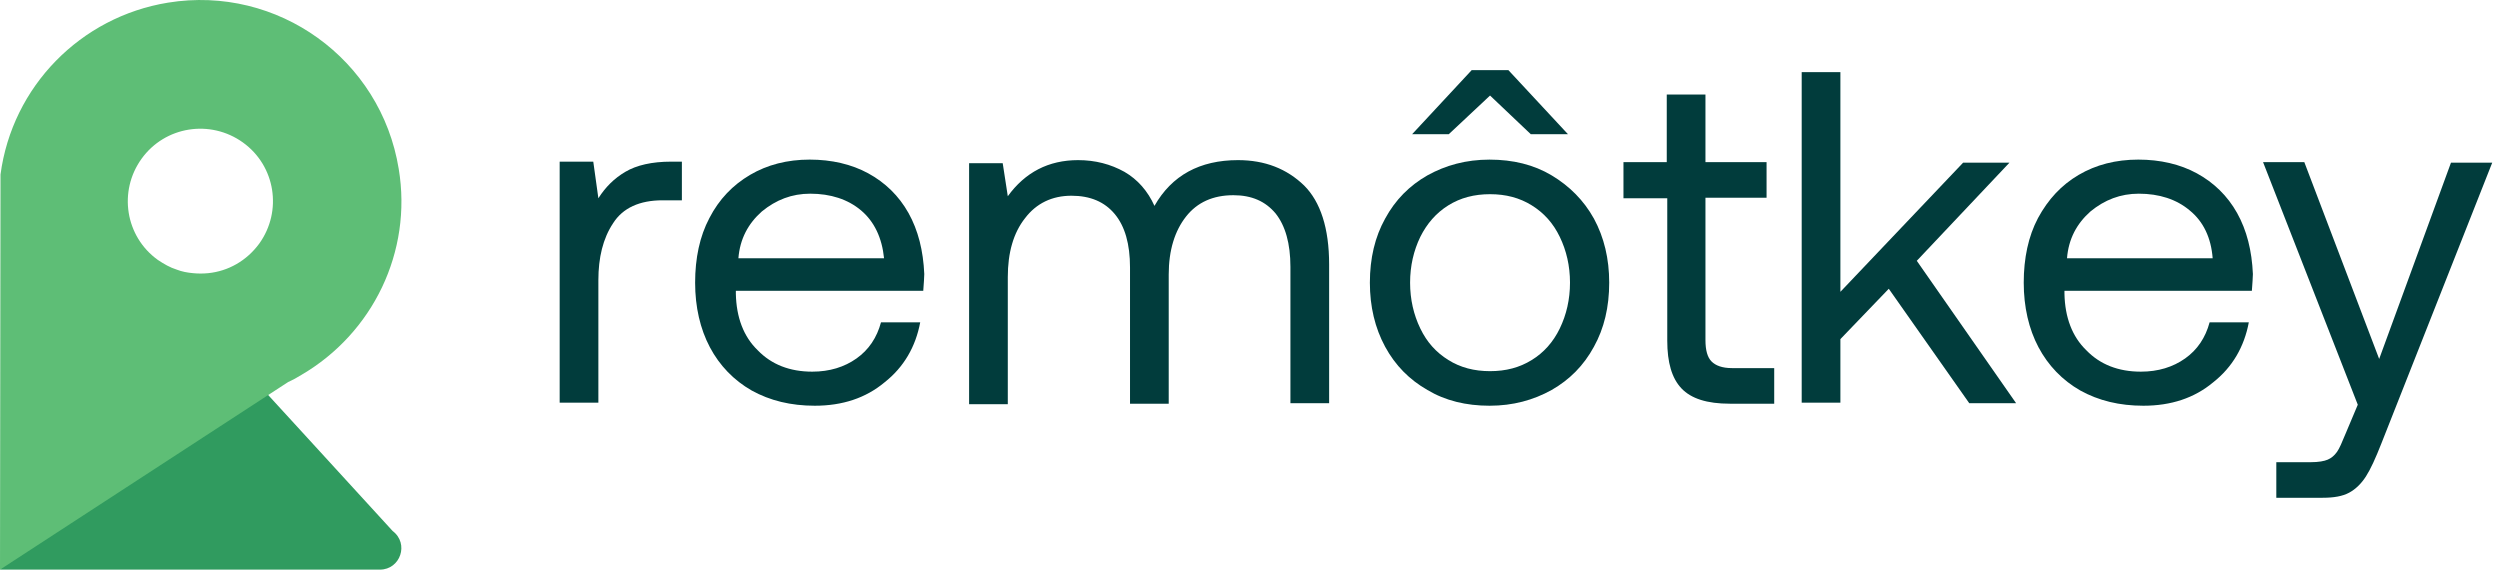
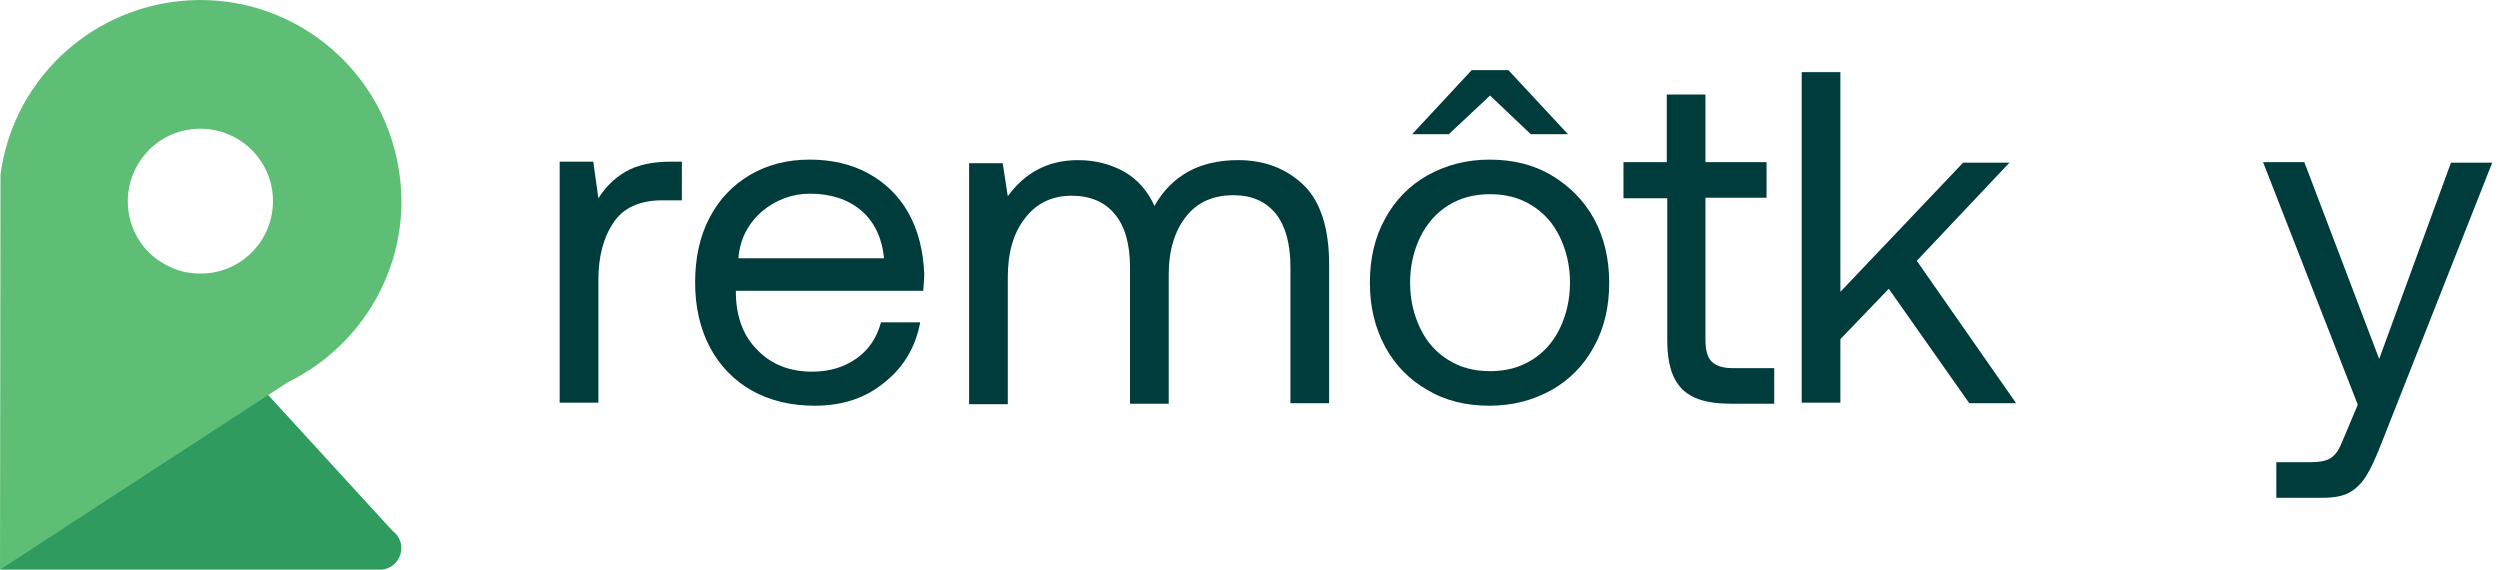
<svg xmlns="http://www.w3.org/2000/svg" width="158" height="36" viewBox="0 0 158 36" fill="none">
  <path d="M24.009 36H0L12.198 20.799C12.52 20.831 12.841 20.831 13.131 20.799L19.021 27.227L24.814 33.558C25.876 34.361 25.297 36 24.009 36Z" fill="#309B5F" />
  <path d="M25.2 10.676C24.074 3.734 17.54 -0.958 10.621 0.167C5.085 1.066 0.772 5.469 0.032 11.029L0 36L18.216 24.141C18.506 24.013 18.795 23.852 19.053 23.691C23.559 21.056 26.069 15.914 25.2 10.676ZM12.198 17.264C11.844 17.232 11.49 17.167 11.168 17.039C10.749 16.91 10.363 16.685 9.977 16.428C7.917 14.95 7.467 12.089 8.947 10.033C10.428 7.976 13.292 7.526 15.352 9.004C17.411 10.483 17.862 13.343 16.382 15.4C15.577 16.492 14.418 17.135 13.163 17.264C12.841 17.296 12.52 17.296 12.198 17.264Z" fill="#5EBE76" />
  <path d="M43.095 12.659H41.872C40.424 12.659 39.362 13.141 38.75 14.105C38.106 15.069 37.817 16.29 37.817 17.704V25.45H35.371V10.216H37.495L37.817 12.53C38.267 11.823 38.814 11.277 39.522 10.859C40.23 10.441 41.196 10.216 42.419 10.216H43.095V12.659Z" fill="#013C3C" />
  <path d="M47.407 11.051C48.502 10.409 49.757 10.087 51.173 10.087C52.557 10.087 53.812 10.377 54.874 10.955C55.936 11.534 56.805 12.369 57.417 13.462C58.028 14.555 58.35 15.84 58.414 17.319C58.414 17.543 58.382 17.897 58.35 18.379H46.506V18.572C46.538 20.05 46.989 21.271 47.89 22.139C48.759 23.039 49.918 23.489 51.334 23.489C52.428 23.489 53.362 23.2 54.134 22.653C54.906 22.107 55.421 21.336 55.679 20.372H58.157C57.867 21.914 57.127 23.2 55.904 24.164C54.713 25.16 53.233 25.642 51.495 25.642C49.982 25.642 48.663 25.321 47.504 24.678C46.378 24.035 45.476 23.103 44.865 21.946C44.253 20.789 43.932 19.407 43.932 17.865C43.932 16.322 44.221 14.94 44.833 13.783C45.444 12.594 46.313 11.694 47.407 11.051ZM54.423 13.301C53.587 12.594 52.492 12.241 51.205 12.241C50.047 12.241 49.049 12.626 48.148 13.365C47.279 14.137 46.764 15.101 46.667 16.322H55.872C55.743 15.037 55.26 14.008 54.423 13.301Z" fill="#013C3C" />
  <path d="M84.001 16.708V25.482H81.555V16.869C81.555 15.39 81.233 14.266 80.621 13.494C79.978 12.723 79.109 12.337 77.95 12.337C76.663 12.337 75.665 12.787 74.957 13.687C74.249 14.587 73.863 15.808 73.863 17.351V25.514H71.417V16.901C71.417 15.422 71.095 14.298 70.451 13.526C69.808 12.755 68.906 12.37 67.716 12.37C66.493 12.37 65.495 12.851 64.787 13.784C64.047 14.716 63.693 15.969 63.693 17.512V25.546H61.247V10.313H63.371L63.693 12.402C64.787 10.891 66.267 10.12 68.134 10.12C69.228 10.12 70.194 10.377 71.063 10.859C71.9 11.341 72.543 12.08 72.962 13.012C74.056 11.084 75.826 10.12 78.24 10.12C79.946 10.12 81.329 10.666 82.424 11.727C83.454 12.755 84.001 14.426 84.001 16.708Z" fill="#013C3C" />
  <path d="M87.541 21.914C86.897 20.725 86.576 19.375 86.576 17.865C86.576 16.322 86.897 14.973 87.541 13.816C88.185 12.626 89.086 11.727 90.212 11.084C91.371 10.441 92.658 10.088 94.139 10.088C95.619 10.088 96.939 10.409 98.065 11.084C99.192 11.759 100.093 12.659 100.736 13.816C101.38 15.005 101.702 16.354 101.702 17.865C101.702 19.408 101.38 20.757 100.736 21.914C100.093 23.103 99.192 24.003 98.065 24.646C96.906 25.289 95.619 25.642 94.139 25.642C92.658 25.642 91.338 25.321 90.212 24.646C89.086 24.003 88.185 23.103 87.541 21.914ZM98.58 20.757C98.998 19.89 99.224 18.925 99.224 17.865C99.224 16.804 98.998 15.84 98.58 14.973C98.162 14.105 97.582 13.462 96.81 12.98C96.037 12.498 95.169 12.273 94.171 12.273C93.173 12.273 92.304 12.498 91.532 12.98C90.759 13.462 90.18 14.137 89.762 14.973C89.343 15.84 89.118 16.804 89.118 17.865C89.118 18.925 89.343 19.89 89.762 20.757C90.18 21.625 90.759 22.268 91.532 22.75C92.304 23.232 93.173 23.457 94.171 23.457C95.169 23.457 96.037 23.232 96.81 22.75C97.55 22.3 98.162 21.625 98.58 20.757ZM91.564 8.481H89.247L93.012 4.431H95.329L99.095 8.481H96.745L94.171 6.038L91.564 8.481Z" fill="#013C3C" />
  <path d="M102.603 12.498V10.248H105.339V5.974H107.785V10.248H111.647V12.498H107.785V21.497C107.785 22.139 107.913 22.589 108.171 22.846C108.428 23.104 108.847 23.264 109.458 23.264H112.13V25.514H109.329C107.881 25.514 106.883 25.192 106.272 24.55C105.66 23.907 105.371 22.911 105.371 21.529V12.53H102.603V12.498Z" fill="#013C3C" />
  <path d="M116.313 4.592V18.443L124.07 10.28H126.998L121.141 16.483L127.417 25.481H124.456L119.371 18.25L116.313 21.432V25.449H113.867V4.56H116.313V4.592Z" fill="#013C3C" />
-   <path d="M131.376 11.051C132.47 10.409 133.725 10.087 135.141 10.087C136.525 10.087 137.78 10.377 138.842 10.955C139.904 11.534 140.773 12.369 141.385 13.462C141.996 14.555 142.318 15.84 142.383 17.319C142.383 17.543 142.35 17.897 142.318 18.379H130.474V18.572C130.506 20.05 130.957 21.271 131.858 22.139C132.727 23.039 133.886 23.489 135.302 23.489C136.396 23.489 137.33 23.2 138.102 22.653C138.874 22.107 139.389 21.336 139.647 20.372H142.125C141.835 21.914 141.095 23.2 139.872 24.164C138.681 25.16 137.201 25.642 135.463 25.642C133.95 25.642 132.631 25.321 131.472 24.678C130.346 24.035 129.445 23.103 128.833 21.946C128.221 20.789 127.9 19.407 127.9 17.865C127.9 16.322 128.189 14.94 128.801 13.783C129.445 12.594 130.281 11.694 131.376 11.051ZM138.392 13.301C137.555 12.594 136.461 12.241 135.173 12.241C134.015 12.241 133.017 12.626 132.116 13.365C131.247 14.137 130.732 15.101 130.635 16.322H139.84C139.743 15.037 139.261 14.008 138.392 13.301Z" fill="#013C3C" />
  <path d="M150.364 22.686L154.902 10.28H157.509L150.493 28.052C150.139 28.953 149.817 29.66 149.527 30.11C149.238 30.559 148.883 30.913 148.465 31.138C148.047 31.363 147.5 31.459 146.791 31.459H143.863V29.21H146.051C146.534 29.21 146.888 29.145 147.113 29.049C147.339 28.953 147.532 28.792 147.693 28.567C147.854 28.342 148.015 27.956 148.24 27.41L149.012 25.578L143.026 10.248H145.633L150.364 22.686Z" fill="#013C3C" />
</svg>